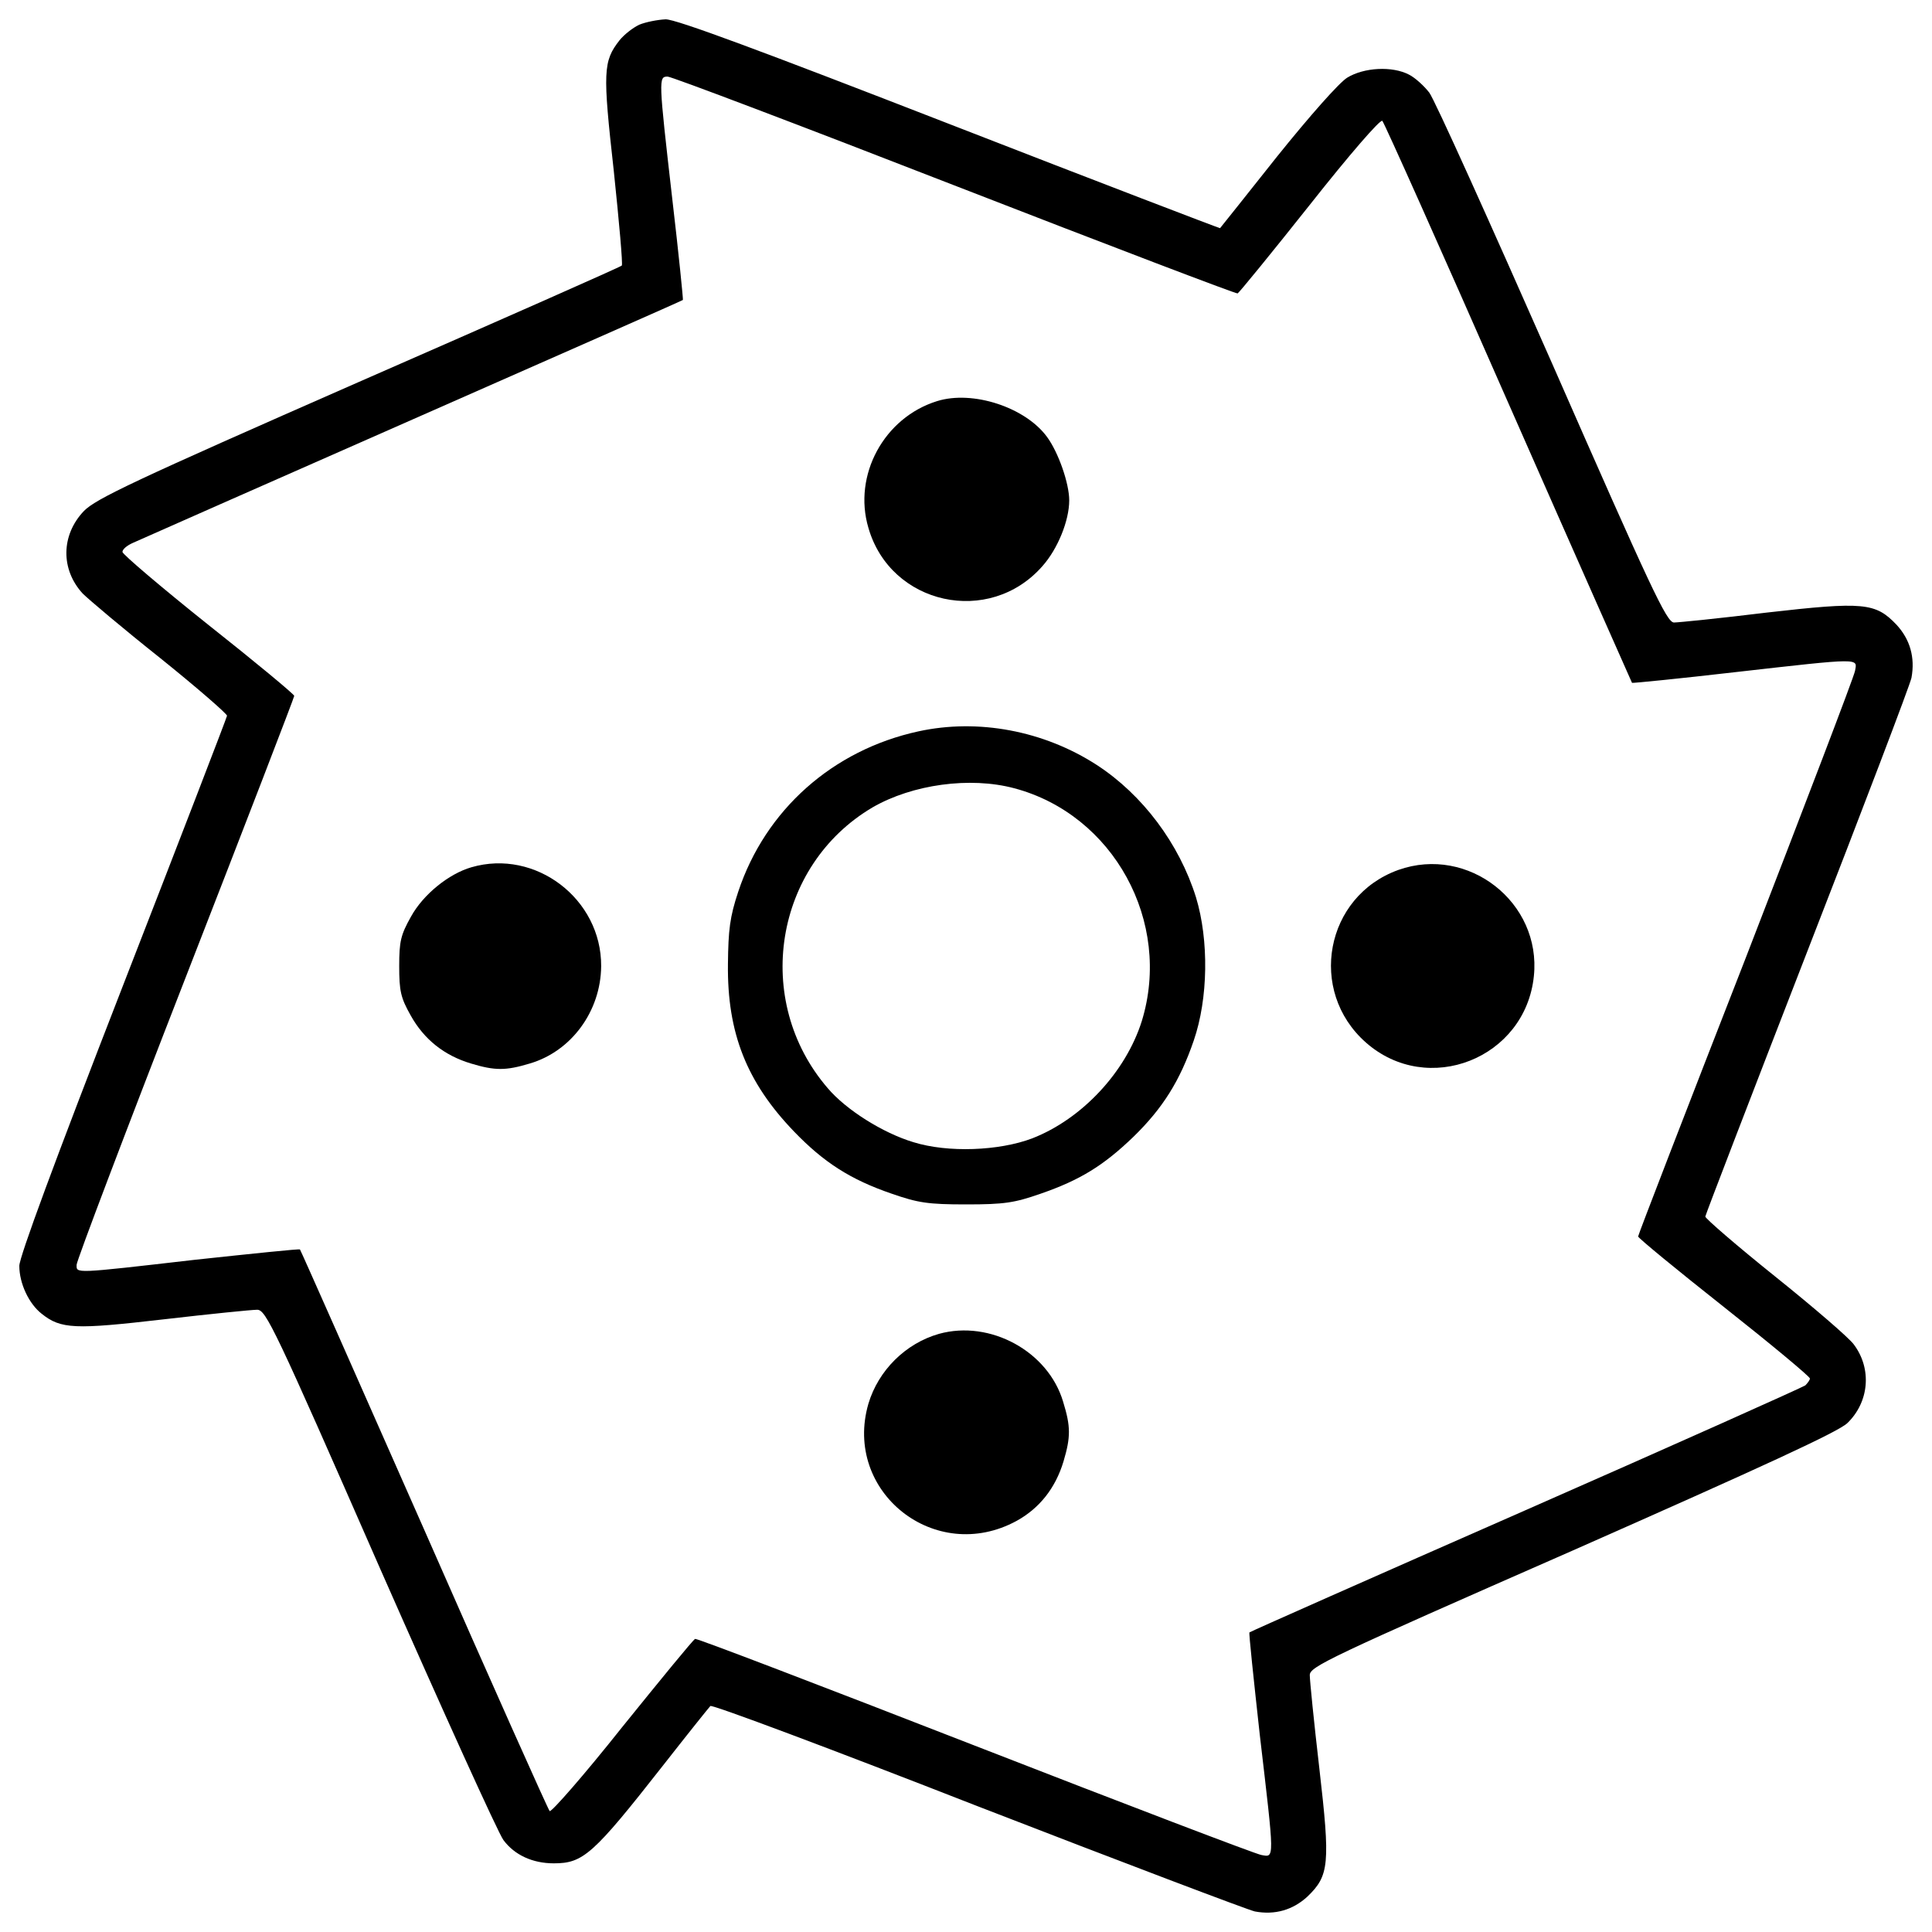
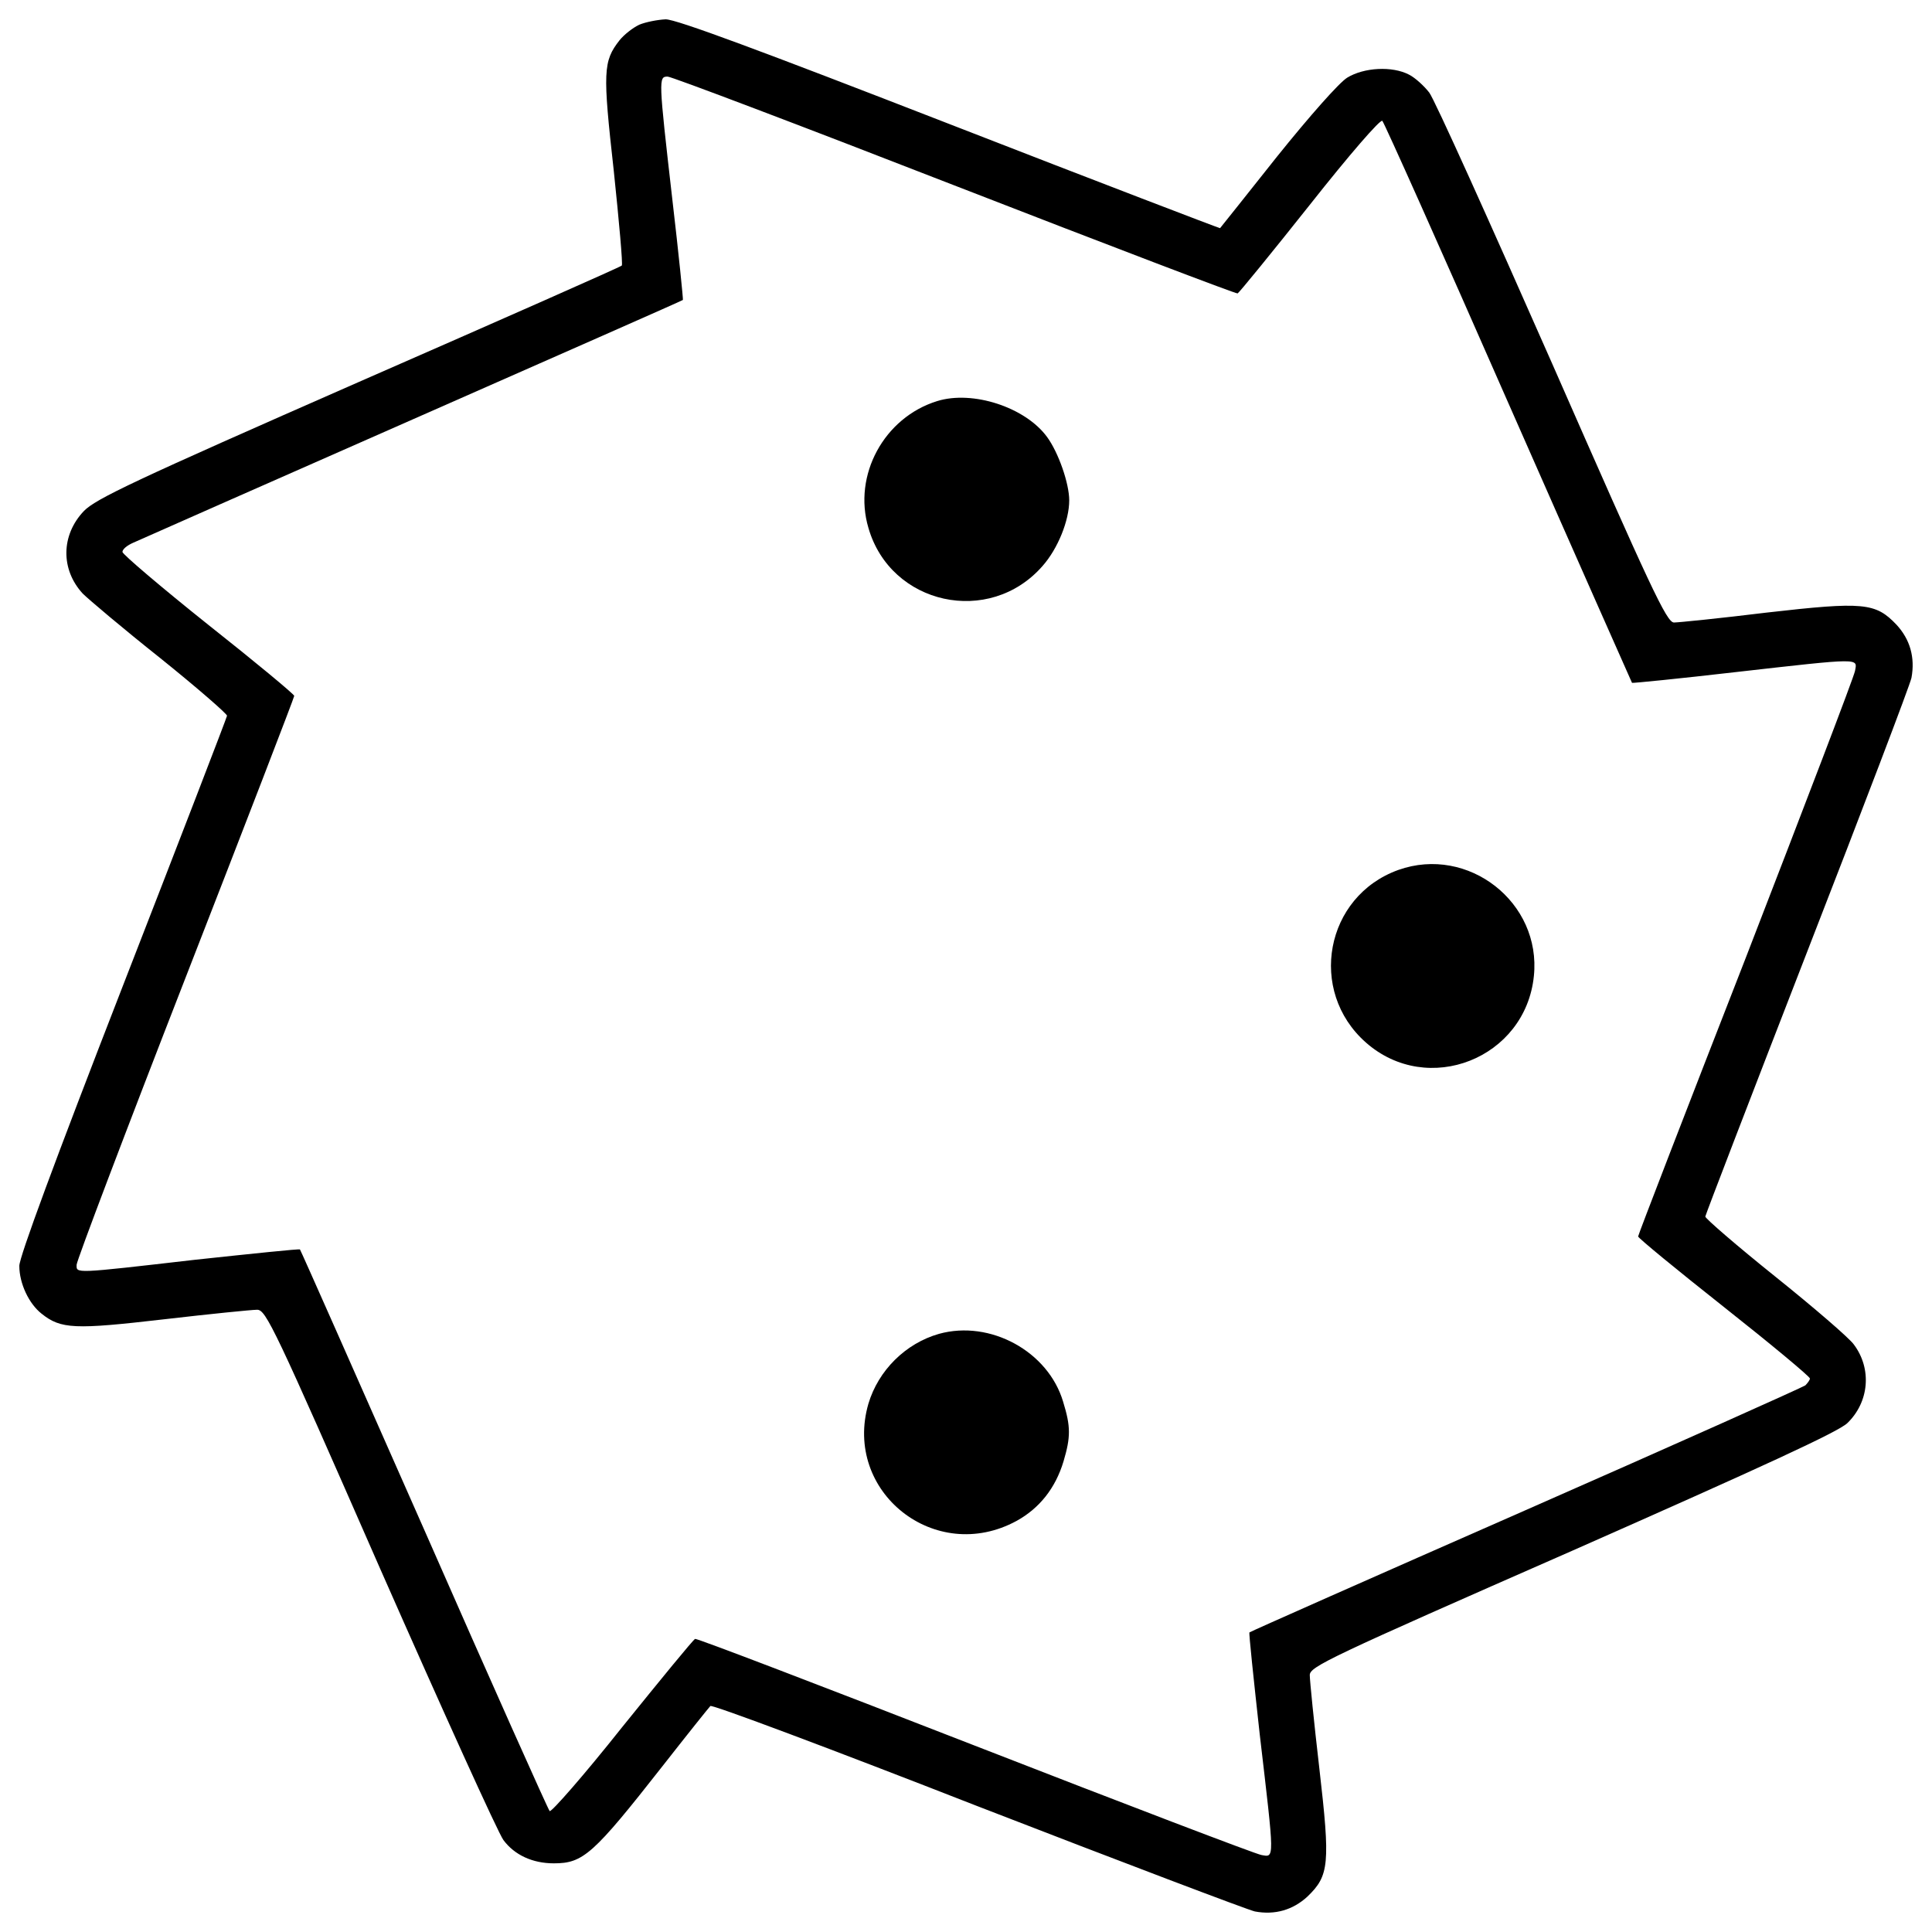
<svg xmlns="http://www.w3.org/2000/svg" x="0px" y="0px" viewBox="0 0 1000 1000" xml:space="preserve">
  <g>
    <g transform="translate(0,511) scale(0.1,-0.1)">
      <path d="M3309.3,4982.3c-33.6-15.8-79-51.4-102.8-81c-85-108.7-87-162.1-29.6-675.8c27.7-264.8,47.4-484.2,41.5-490.1c-4-5.9-616.6-276.7-1361.6-602.7C690.9,2620.8,495.2,2528,434,2464.7c-118.6-124.5-120.5-302.4-5.9-426.9c29.6-29.6,209.5-181.8,401.2-334c191.7-154.1,345.8-288.5,345.8-298.4c-2-11.9-245-642.2-539.5-1399.1C283.8-898.7,100-1396.7,100-1442.1c0-90.9,49.4-195.6,114.6-247c100.8-81,171.9-83,634.3-29.6c239.1,27.7,454.5,49.4,482.2,49.4c45.5,0,88.9-90.9,636.3-1339.8c324.1-735.1,610.6-1367.5,638.3-1405c57.3-77.1,150.2-120.5,260.9-120.5c152.2,0,203.5,45.4,563.2,503.9c128.4,164,239.1,302.3,247,310.3c5.9,9.9,628.4-223.3,1381.3-517.8c754.9-292.5,1401.1-537.5,1436.7-545.4c104.7-19.8,197.6,7.9,272.7,77.1c112.6,108.7,118.6,168,61.3,664c-27.7,239.1-49.4,454.5-49.4,482.2c0,43.5,94.8,88.9,1359.6,644.2c988.1,436.7,1375.4,614.6,1422.8,660c112.6,108.7,128.5,280.6,33.6,407.1c-23.7,33.6-207.5,191.7-407.1,351.8c-199.6,160.1-361.7,300.4-361.7,310.3c2,11.9,239.1,628.4,527.6,1371.4c288.5,741.1,531.6,1379.4,539.5,1416.9c19.8,106.7-7.9,199.6-77.1,274.7c-108.7,114.6-170,120.5-671.9,63.2c-241.1-29.6-458.5-51.4-480.2-51.4c-37.6,0-118.6,173.9-630.4,1339.8c-324.1,735.1-608.7,1367.5-636.3,1403.1c-25.7,33.6-73.1,77.1-104.7,92.9c-87,45.4-233.2,37.5-320.1-15.8c-41.5-25.7-193.7-197.6-363.6-409.1C6449.4,4097,6316.9,3931,6315,3929c0-2-630.4,239.1-1397.1,537.5C3931.7,4849.9,3500.9,5010,3445.6,5010C3404.1,5008,3342.9,4996.2,3309.3,4982.3z M4939.6,4150.4c798.4-310.3,1456.4-561.2,1466.3-559.2c7.9,3.9,175.9,209.5,373.5,458.5c207.5,262.8,365.6,444.6,375.5,434.8c9.9-9.9,304.3-667.9,652.1-1460.4c349.8-794.4,638.3-1444.6,640.3-1448.5c3.9-2,243.1,21.7,533.6,55.3c662,75.1,632.4,73.1,620.5,5.9c-5.9-31.6-260.9-697.6-565.2-1484.1c-306.3-784.5-557.3-1434.7-557.3-1442.6c0-7.9,199.6-171.9,444.6-365.6c245-193.7,444.6-359.7,444.6-369.6c0-7.9-11.9-23.7-23.7-35.6c-13.8-9.9-666-302.3-1448.5-646.2c-782.6-343.8-1424.8-628.4-1428.7-632.4c-4-2,21.7-241.1,53.4-529.6c77.1-658.1,77.1-634.4,7.9-622.5c-31.6,5.9-699.6,260.9-1486.1,567.2c-786.5,306.3-1436.6,555.3-1444.5,551.3c-9.9-4-177.9-209.5-377.4-456.5c-197.6-249-367.6-442.7-375.5-434.7c-7.9,7.9-302.3,666-650.2,1458.4c-349.8,792.4-638.3,1444.6-642.2,1448.5c-2,4-247-21.7-543.4-53.4c-634.3-73.1-612.6-71.1-612.6-25.7c0,19.8,252.9,687.7,563.2,1484.1c310.3,796.4,563.2,1452.5,563.2,1460.4c0,7.9-199.6,173.9-444.6,367.6c-245,195.6-444.6,365.6-444.6,377.4c0,13.8,23.7,33.6,55.3,47.4c29.6,13.8,679.8,300.4,1446.5,638.3c766.7,337.9,1395.2,614.6,1399.1,618.5c2,2-21.7,239.1-55.3,525.7c-71.1,620.5-71.1,630.4-23.7,630.4C3475.3,4713.6,4143.2,4460.6,4939.6,4150.4z" />
      <path d="M4850.6,3033.9c-274.7-85-436.7-383.4-355.7-656.1c114.6-399.2,626.4-511.8,901.1-197.6c79,88.9,138.3,235.2,138.3,339.9c0,86.9-55.3,247-114.6,328C5307.1,3002.2,5034.4,3091.2,4850.6,3033.9z" />
-       <path d="M4753.8,1324.5c-444.6-96.8-792.4-407.1-932.7-830c-43.5-130.4-51.4-197.6-53.3-375.5c-4-355.7,96.8-610.6,341.9-865.5c154.1-160.1,292.5-249,505.9-322.1c136.4-47.4,187.7-55.4,385.3-55.4c197.6,0,249,7.9,385.4,55.4c205.5,71.1,326.1,146.2,480.2,294.4c152.2,148.2,241.1,290.5,312.2,498c75.1,217.4,79,519.7,11.9,741.1c-87,278.6-276.7,531.6-513.8,685.7C5402,1328.4,5062.1,1391.7,4753.8,1324.5z M5249.8,1030c513.8-136.3,818.1-691.7,660-1205.5c-83-262.8-308.3-505.9-567.1-606.7c-171.9-65.2-436.7-75.1-614.6-19.8c-158.1,47.4-349.8,168-444.6,280.6C3894.2-68.7,4006.8,630.9,4516.7,931.2C4722.2,1049.8,5020.6,1091.3,5249.8,1030z" />
-       <path d="M2439.8,621c-116.6-33.6-249-140.3-312.2-254.9c-53.4-94.9-61.3-128.4-61.3-256.9c0-128.5,7.9-164,59.3-254.9c69.2-124.5,173.9-207.5,312.2-249c124.5-37.5,179.8-37.5,304.3,0c215.4,63.2,367.6,270.7,369.5,503.9C3113.6,457,2771.8,717.8,2439.8,621z" />
      <path d="M7237.8,607.2c-379.4-136.4-470.3-626.5-168-893.2c320.1-282.6,826-83,869.5,343.9C7978.9,439.2,7599.5,735.6,7237.8,607.2z" />
      <path d="M4860.5-1793.9c-173.9-49.4-314.2-189.7-365.6-361.6c-132.4-456.5,345.8-835.9,766.8-606.7c118.6,65.2,201.6,169.9,243.1,308.3c37.5,126.5,37.5,179.8-2,308.3C5425.7-1884.8,5125.3-1720.7,4860.5-1793.9z" />
    </g>
  </g>
</svg>